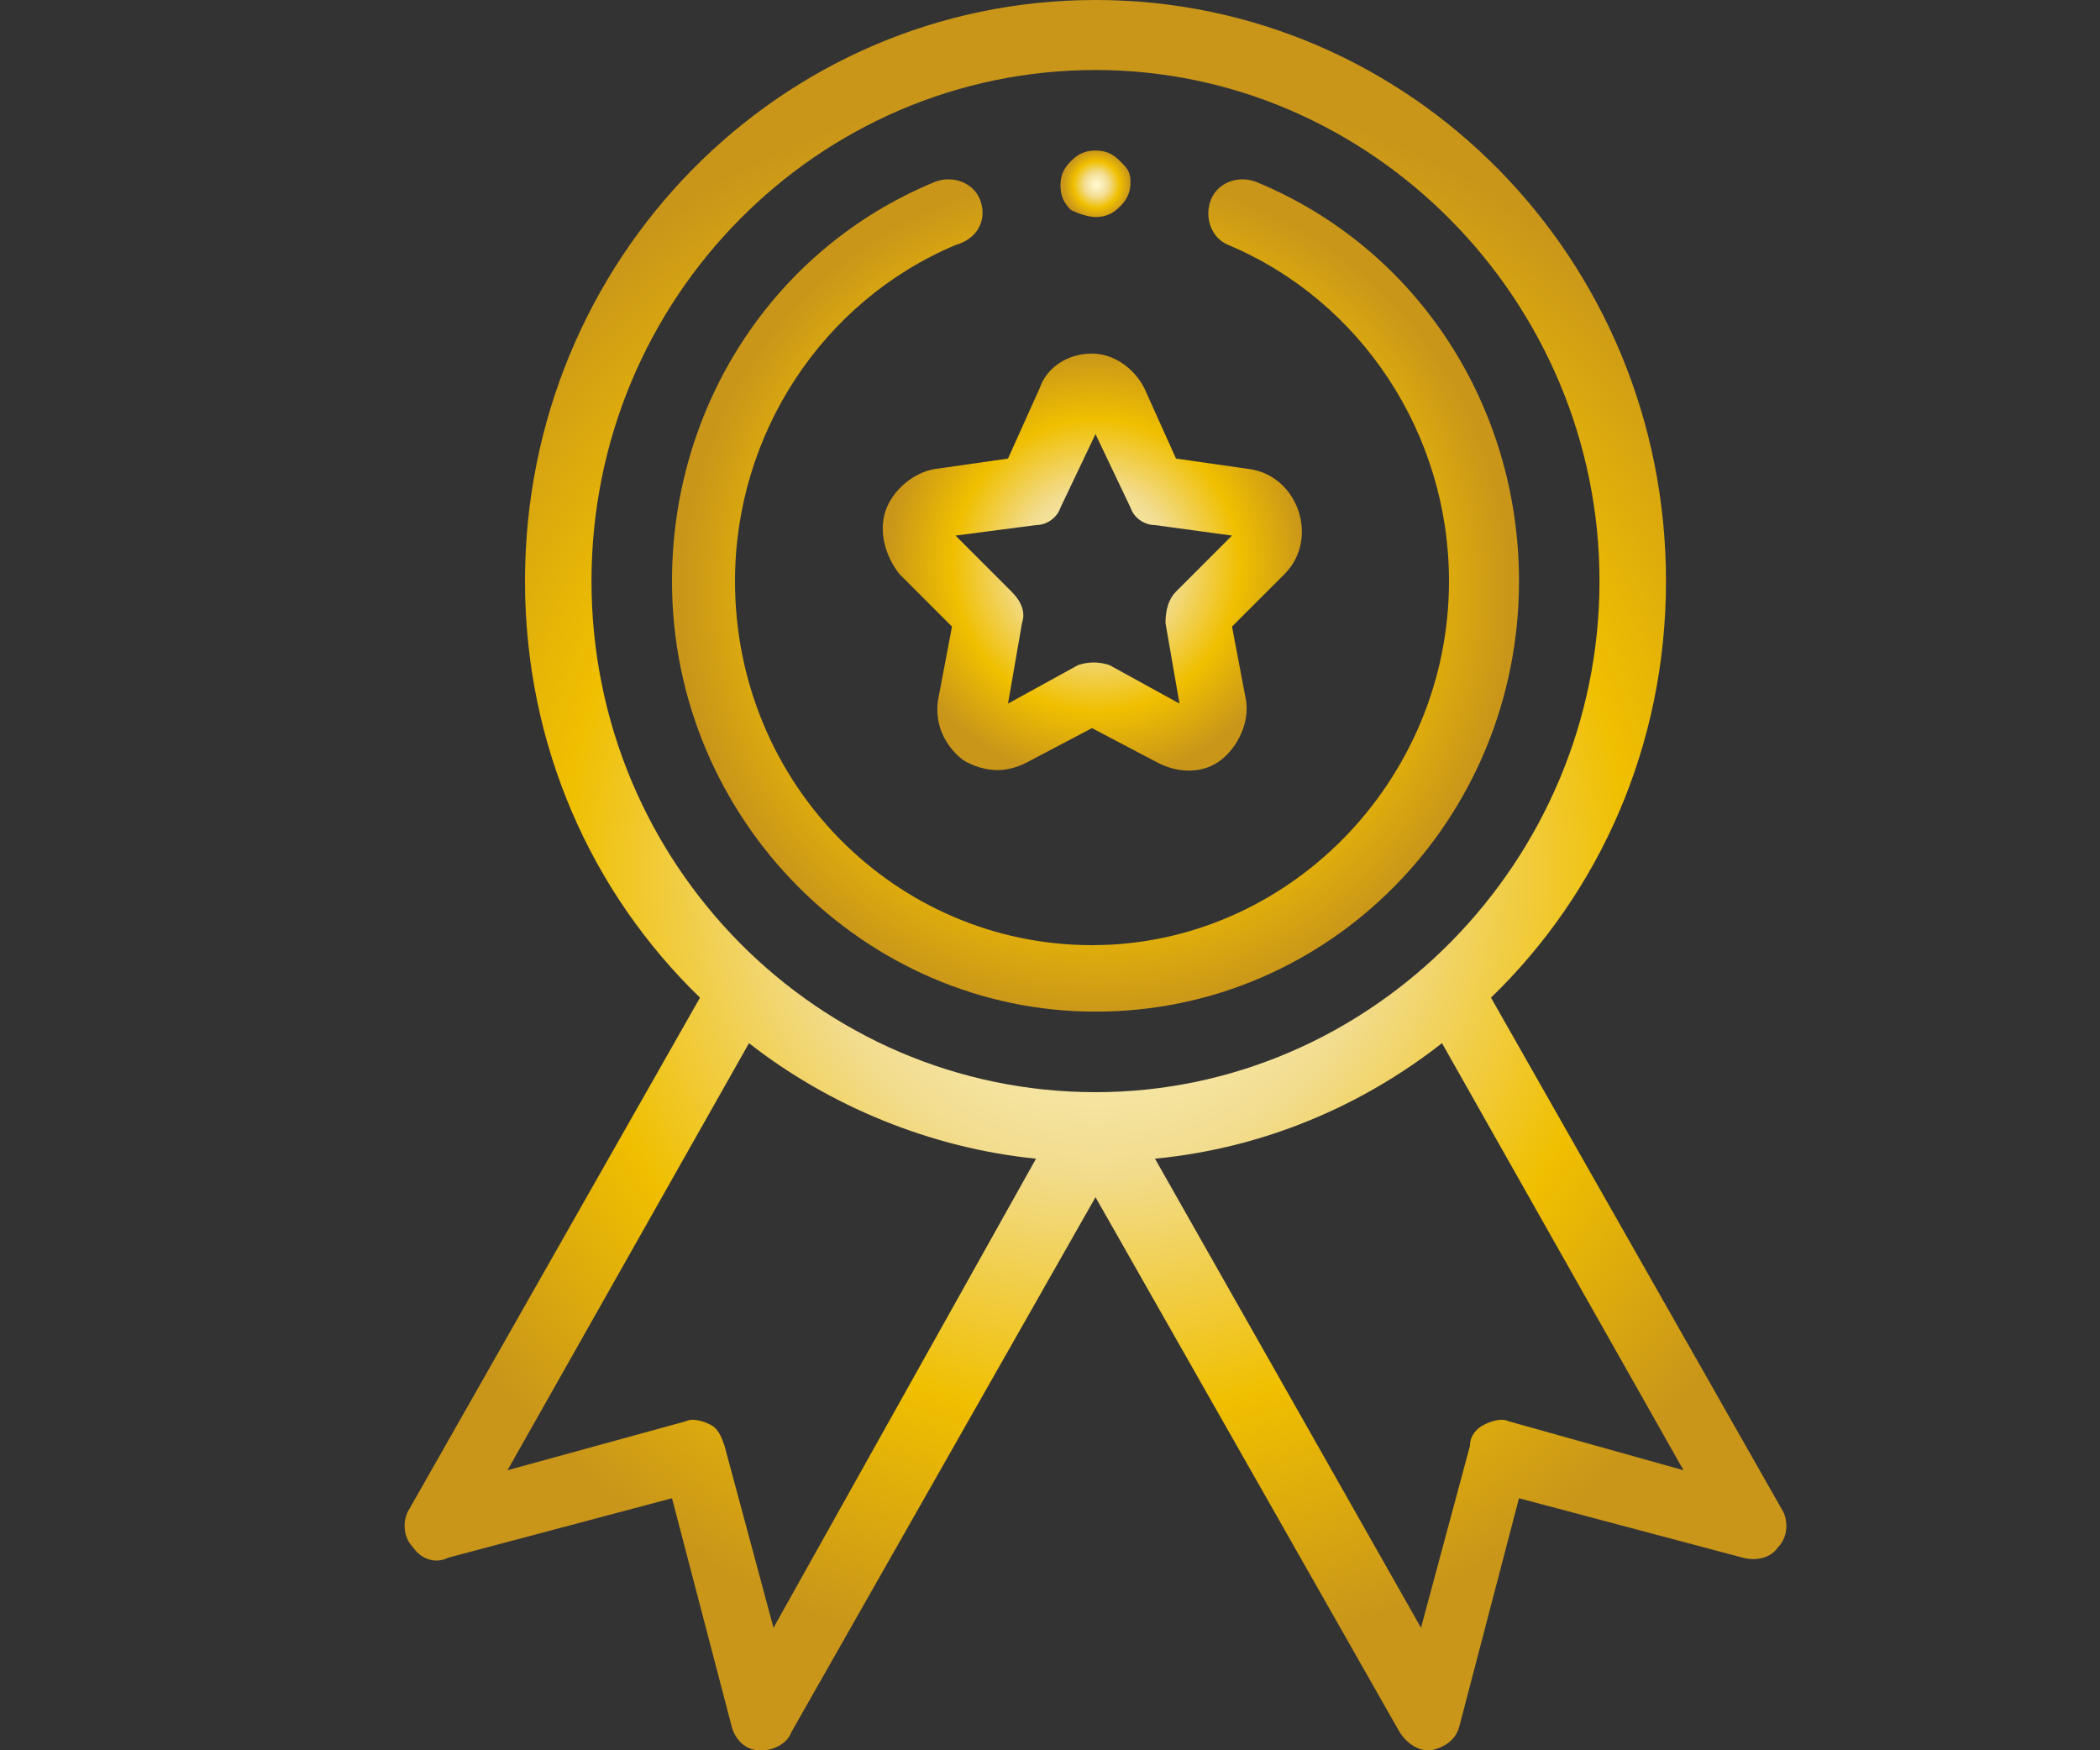
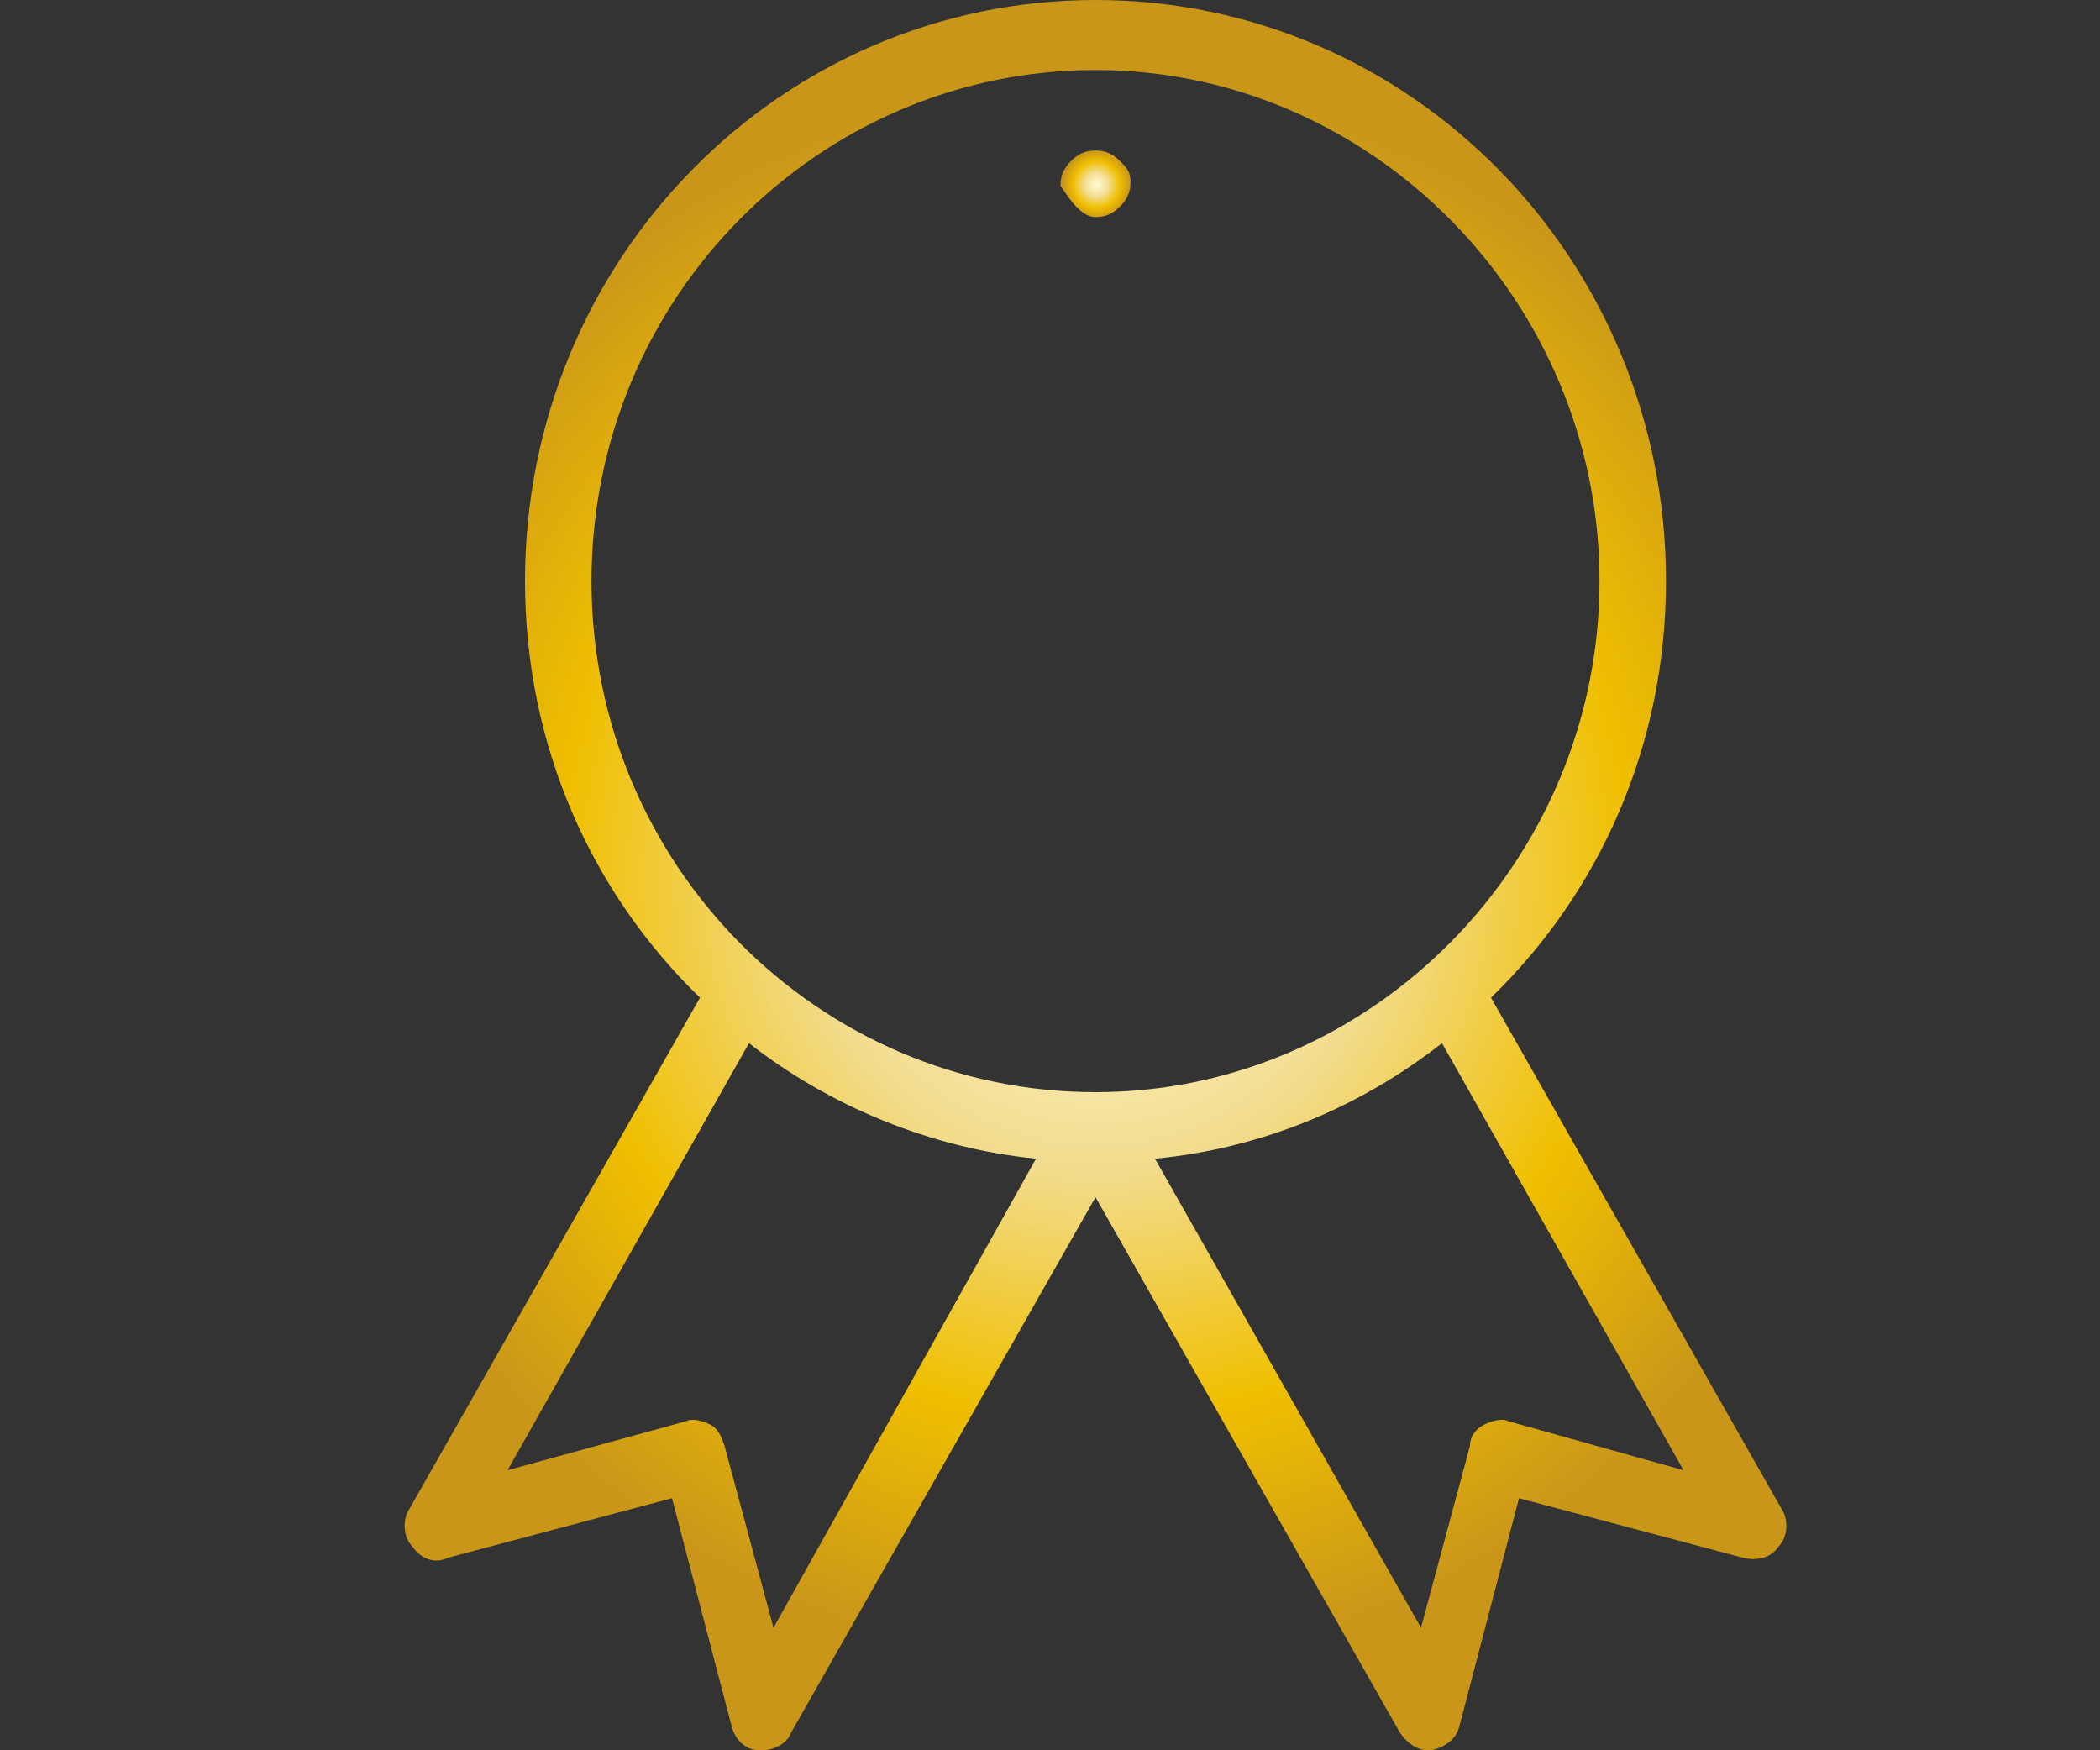
<svg xmlns="http://www.w3.org/2000/svg" version="1.1" id="Capa_1" x="0px" y="0px" viewBox="0 0 60 50" style="enable-background:new 0 0 60 50;" xml:space="preserve">
  <rect x="0" y="0" width="60" height="50" fill="#333333" stroke="none" />
  <style type="text/css"> .st0{fill:url(#XMLID_2_);} .st1{fill:url(#XMLID_3_);} .st2{fill:url(#XMLID_4_);} .st3{fill:url(#XMLID_5_);} </style>
  <g id="XMLID_2590_">
    <g id="XMLID_212_">
      <radialGradient id="XMLID_2_" cx="31" cy="25" r="22.682" gradientTransform="matrix(0.982 0 0 1 0.878 0)" gradientUnits="userSpaceOnUse">
        <stop offset="0" style="stop-color:#FFFAD2" />
        <stop offset="0.115" style="stop-color:#FCF2C1" />
        <stop offset="0.341" style="stop-color:#F3DF94" />
        <stop offset="0.371" style="stop-color:#F2DC8E" />
        <stop offset="0.685" style="stop-color:#F0BF00" />
        <stop offset="1" style="stop-color:#C9961A" />
      </radialGradient>
      <path id="XMLID_215_" class="st0" d="M50.9,43.1l-8.3-14.6c3.1-3,5-7.2,5-11.9C47.6,7.4,40.3,0,31.3,0S15,7.4,15,16.6 c0,4.7,1.9,8.9,5,11.9l-8.3,14.6c-0.2,0.3-0.2,0.8,0.1,1.1c0.2,0.3,0.6,0.5,1,0.3l6.4-1.7l1.7,6.5c0.1,0.4,0.4,0.7,0.8,0.7 c0,0,0.1,0,0.1,0c0.3,0,0.7-0.2,0.8-0.5l8.7-15.3L40,49.5c0.2,0.3,0.5,0.5,0.8,0.5c0,0,0.1,0,0.1,0c0.4-0.1,0.7-0.3,0.8-0.7 l1.7-6.5l6.4,1.7c0.4,0.1,0.8,0,1-0.3C51.1,43.9,51.1,43.4,50.9,43.1L50.9,43.1z M16.9,16.6C16.9,8.5,23.4,2,31.3,2 s14.4,6.6,14.4,14.6s-6.5,14.6-14.4,14.6S16.9,24.7,16.9,16.6z M22.1,46.5l-1.4-5.2c-0.1-0.3-0.2-0.5-0.4-0.6 c-0.2-0.1-0.5-0.2-0.7-0.1L14.5,42l6.9-12.2c2.3,1.8,5.2,3,8.2,3.3L22.1,46.5z M43.1,40.6c-0.2-0.1-0.5,0-0.7,0.1 c-0.2,0.1-0.4,0.3-0.4,0.6l-1.4,5.2l-7.6-13.4c3.1-0.3,5.9-1.5,8.2-3.3L48.1,42L43.1,40.6z" />
      <radialGradient id="XMLID_3_" cx="31" cy="16.151" r="6.098" gradientTransform="matrix(0.982 0 0 1 0.878 0)" gradientUnits="userSpaceOnUse">
        <stop offset="0" style="stop-color:#FFFAD2" />
        <stop offset="0.115" style="stop-color:#FCF2C1" />
        <stop offset="0.341" style="stop-color:#F3DF94" />
        <stop offset="0.371" style="stop-color:#F2DC8E" />
        <stop offset="0.685" style="stop-color:#F0BF00" />
        <stop offset="1" style="stop-color:#C9961A" />
      </radialGradient>
-       <path id="XMLID_885_" class="st1" d="M25.3,14.6c-0.2,0.6,0,1.3,0.4,1.8l1.5,1.5l-0.4,2.1c-0.1,0.7,0.2,1.3,0.7,1.7 c0.3,0.2,0.7,0.3,1,0.3c0.3,0,0.6-0.1,0.8-0.2l1.9-1l1.9,1c0.6,0.3,1.3,0.3,1.8-0.1c0.5-0.4,0.8-1.1,0.7-1.7l-0.4-2.1l1.5-1.5 c0.5-0.5,0.6-1.2,0.4-1.8c-0.2-0.6-0.7-1.1-1.4-1.2l-2.1-0.3l-0.9-2c-0.3-0.6-0.9-1-1.5-1c0,0,0,0,0,0c-0.7,0-1.3,0.4-1.5,1 l-0.9,2l-2.1,0.3C26.1,13.5,25.5,14,25.3,14.6L25.3,14.6z M29.6,15c0.3,0,0.6-0.2,0.7-0.5l1-2.1l1,2.1c0.1,0.3,0.4,0.5,0.7,0.5 l2.2,0.3l-1.6,1.6c-0.2,0.2-0.3,0.5-0.3,0.9l0.4,2.3l-2-1.1c-0.3-0.1-0.6-0.1-0.9,0l-2,1.1l0.4-2.3c0.1-0.3,0-0.6-0.3-0.9 l-1.6-1.6L29.6,15z" />
      <radialGradient id="XMLID_4_" cx="31" cy="17.024" r="12.095" gradientTransform="matrix(0.982 0 0 1 0.878 0)" gradientUnits="userSpaceOnUse">
        <stop offset="0" style="stop-color:#FFFAD2" />
        <stop offset="0.115" style="stop-color:#FCF2C1" />
        <stop offset="0.341" style="stop-color:#F3DF94" />
        <stop offset="0.371" style="stop-color:#F2DC8E" />
        <stop offset="0.685" style="stop-color:#F0BF00" />
        <stop offset="1" style="stop-color:#C9961A" />
      </radialGradient>
-       <path id="XMLID_887_" class="st2" d="M31.3,28.9c6.7,0,12.1-5.5,12.1-12.3c0-5-2.9-9.5-7.5-11.4c-0.5-0.2-1.1,0-1.3,0.5 c-0.2,0.5,0,1.1,0.5,1.3c3.8,1.6,6.3,5.4,6.3,9.6c0,5.7-4.6,10.4-10.2,10.4s-10.2-4.6-10.2-10.4c0-4.2,2.5-8,6.3-9.6 C28,6.8,28.2,6.2,28,5.7c-0.2-0.5-0.8-0.7-1.3-0.5c-4.6,1.9-7.5,6.4-7.5,11.4C19.2,23.4,24.7,28.9,31.3,28.9z" />
      <radialGradient id="XMLID_5_" cx="31.013" cy="5.273" r="0.977" gradientTransform="matrix(0.982 0 0 1 0.878 0)" gradientUnits="userSpaceOnUse">
        <stop offset="0" style="stop-color:#FFFAD2" />
        <stop offset="0.115" style="stop-color:#FCF2C1" />
        <stop offset="0.341" style="stop-color:#F3DF94" />
        <stop offset="0.371" style="stop-color:#F2DC8E" />
        <stop offset="0.685" style="stop-color:#F0BF00" />
        <stop offset="1" style="stop-color:#C9961A" />
      </radialGradient>
-       <path id="XMLID_888_" class="st3" d="M31.3,6.2c0.3,0,0.5-0.1,0.7-0.3c0.2-0.2,0.3-0.4,0.3-0.7S32.2,4.8,32,4.6 c-0.2-0.2-0.4-0.3-0.7-0.3s-0.5,0.1-0.7,0.3c-0.2,0.2-0.3,0.4-0.3,0.7s0.1,0.5,0.3,0.7C30.8,6.1,31.1,6.2,31.3,6.2z" />
+       <path id="XMLID_888_" class="st3" d="M31.3,6.2c0.3,0,0.5-0.1,0.7-0.3c0.2-0.2,0.3-0.4,0.3-0.7S32.2,4.8,32,4.6 c-0.2-0.2-0.4-0.3-0.7-0.3s-0.5,0.1-0.7,0.3c-0.2,0.2-0.3,0.4-0.3,0.7C30.8,6.1,31.1,6.2,31.3,6.2z" />
    </g>
  </g>
</svg>